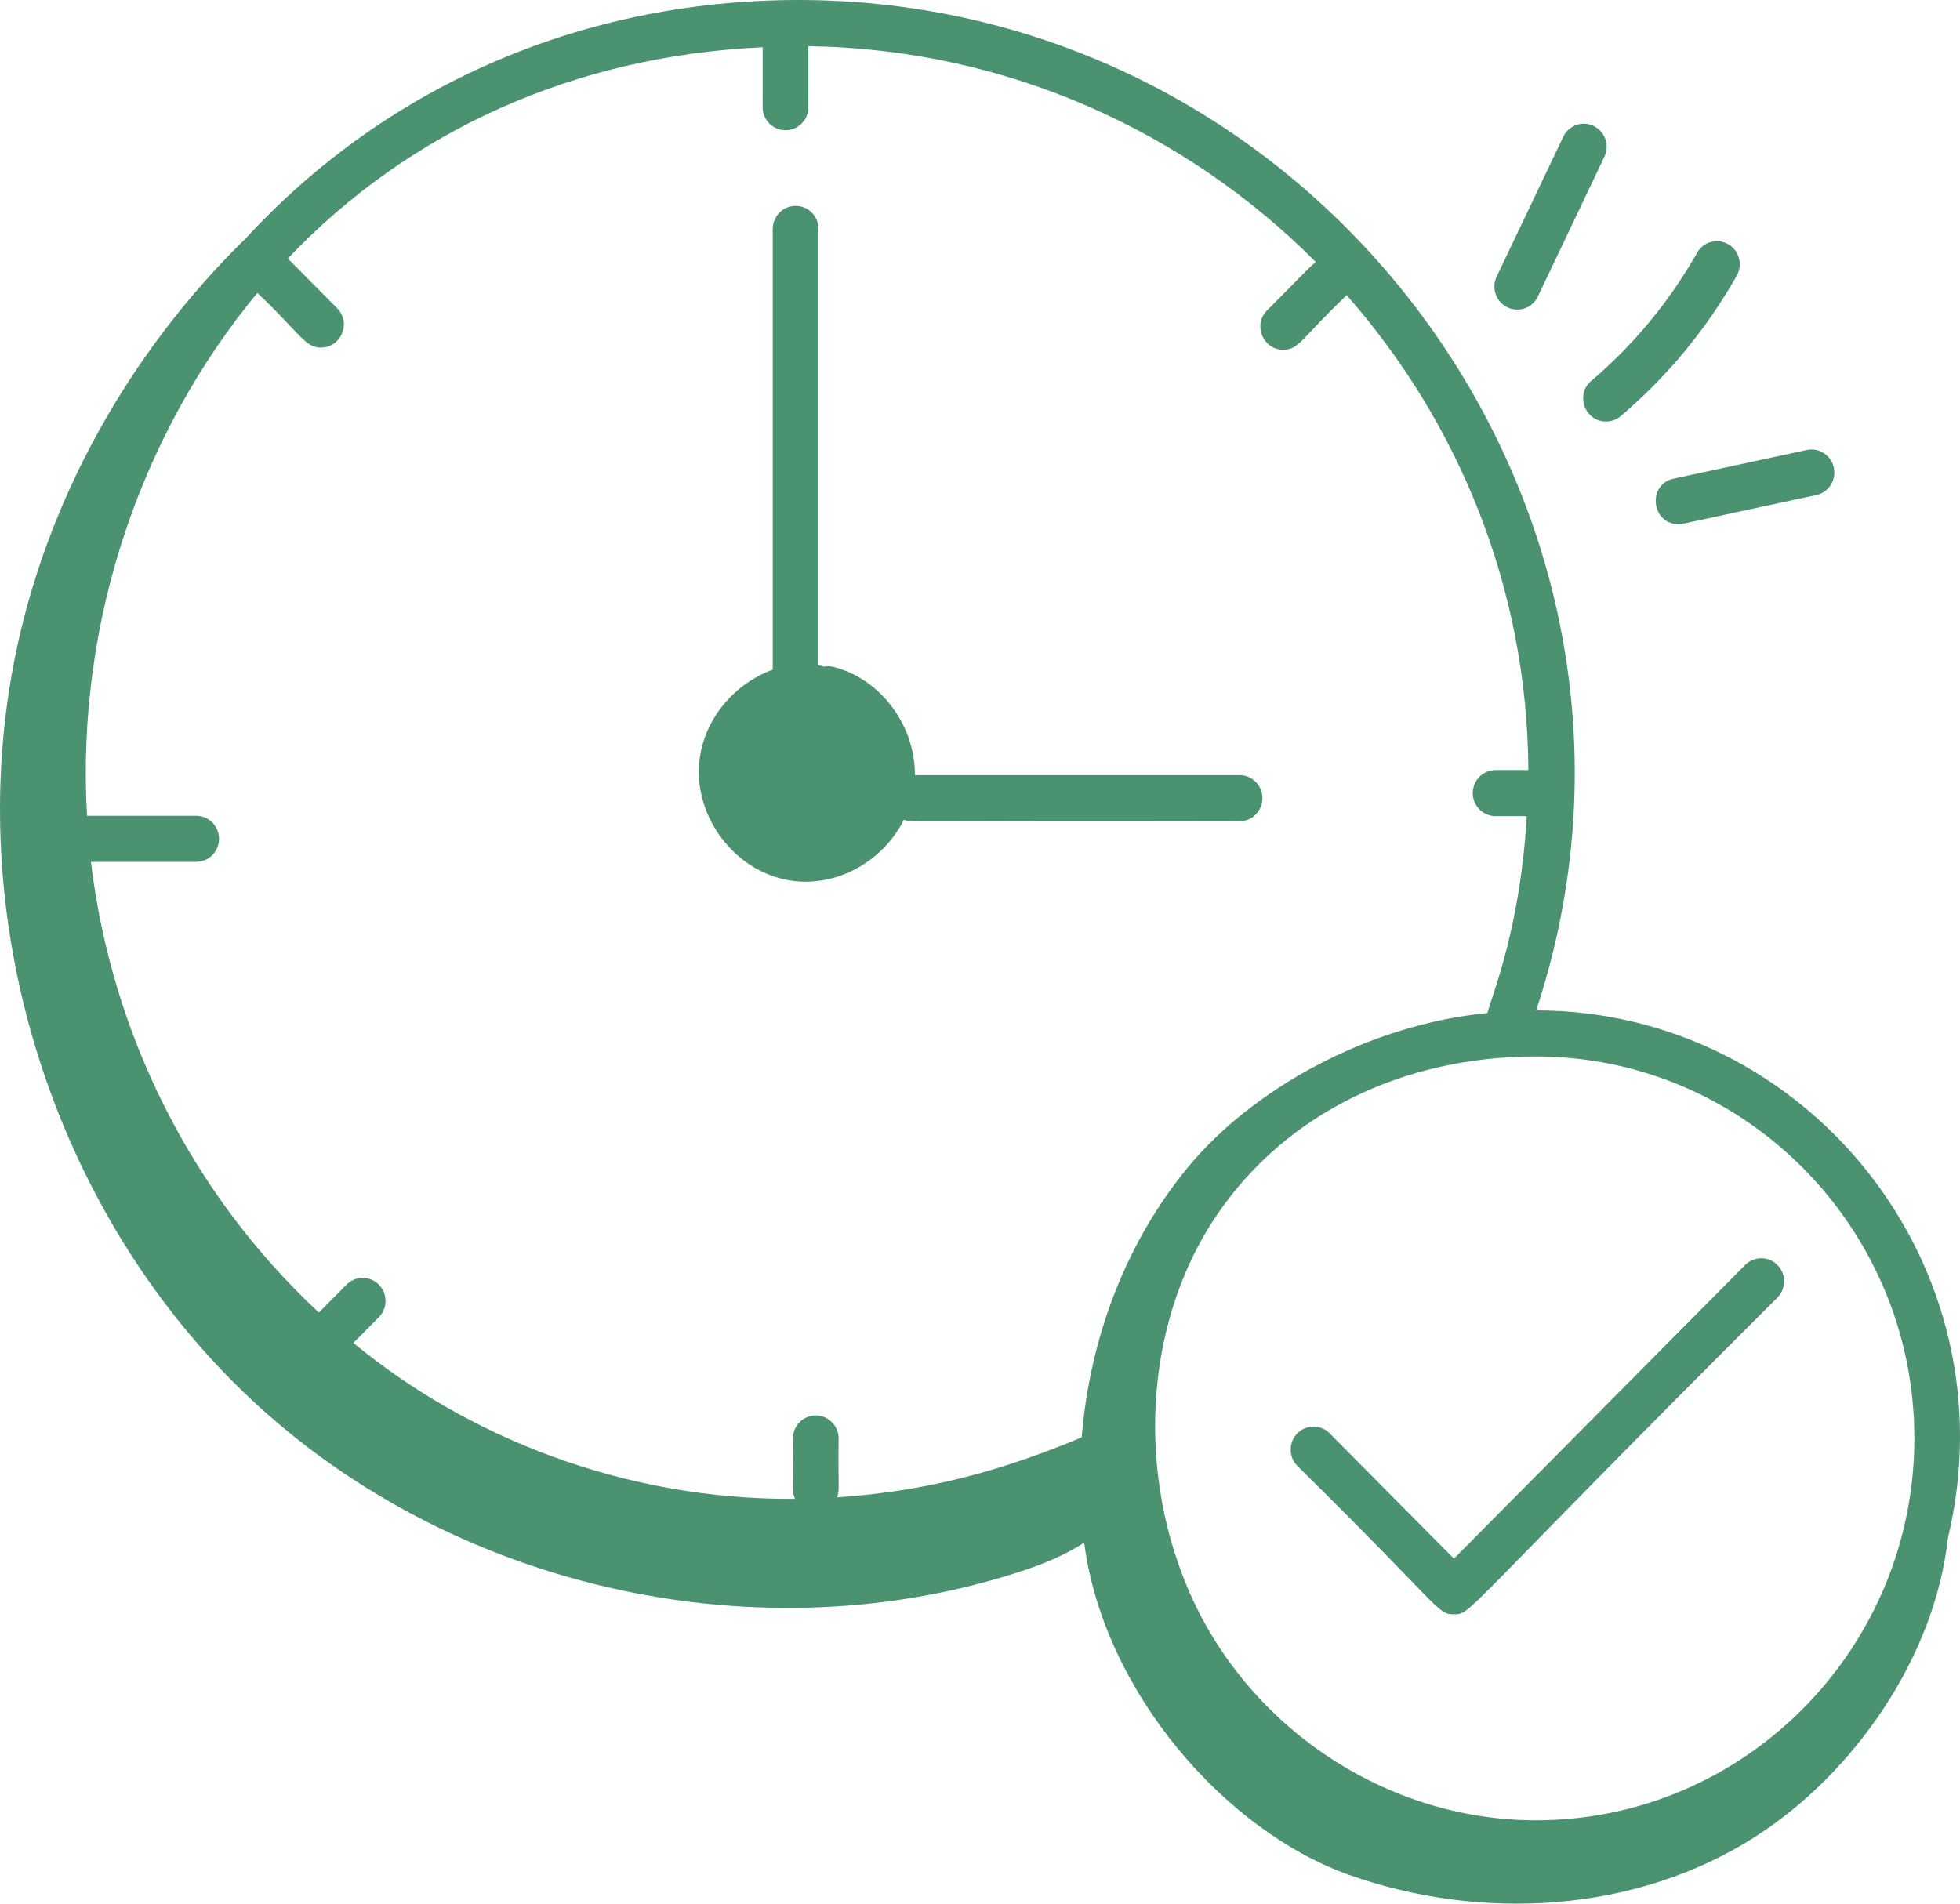
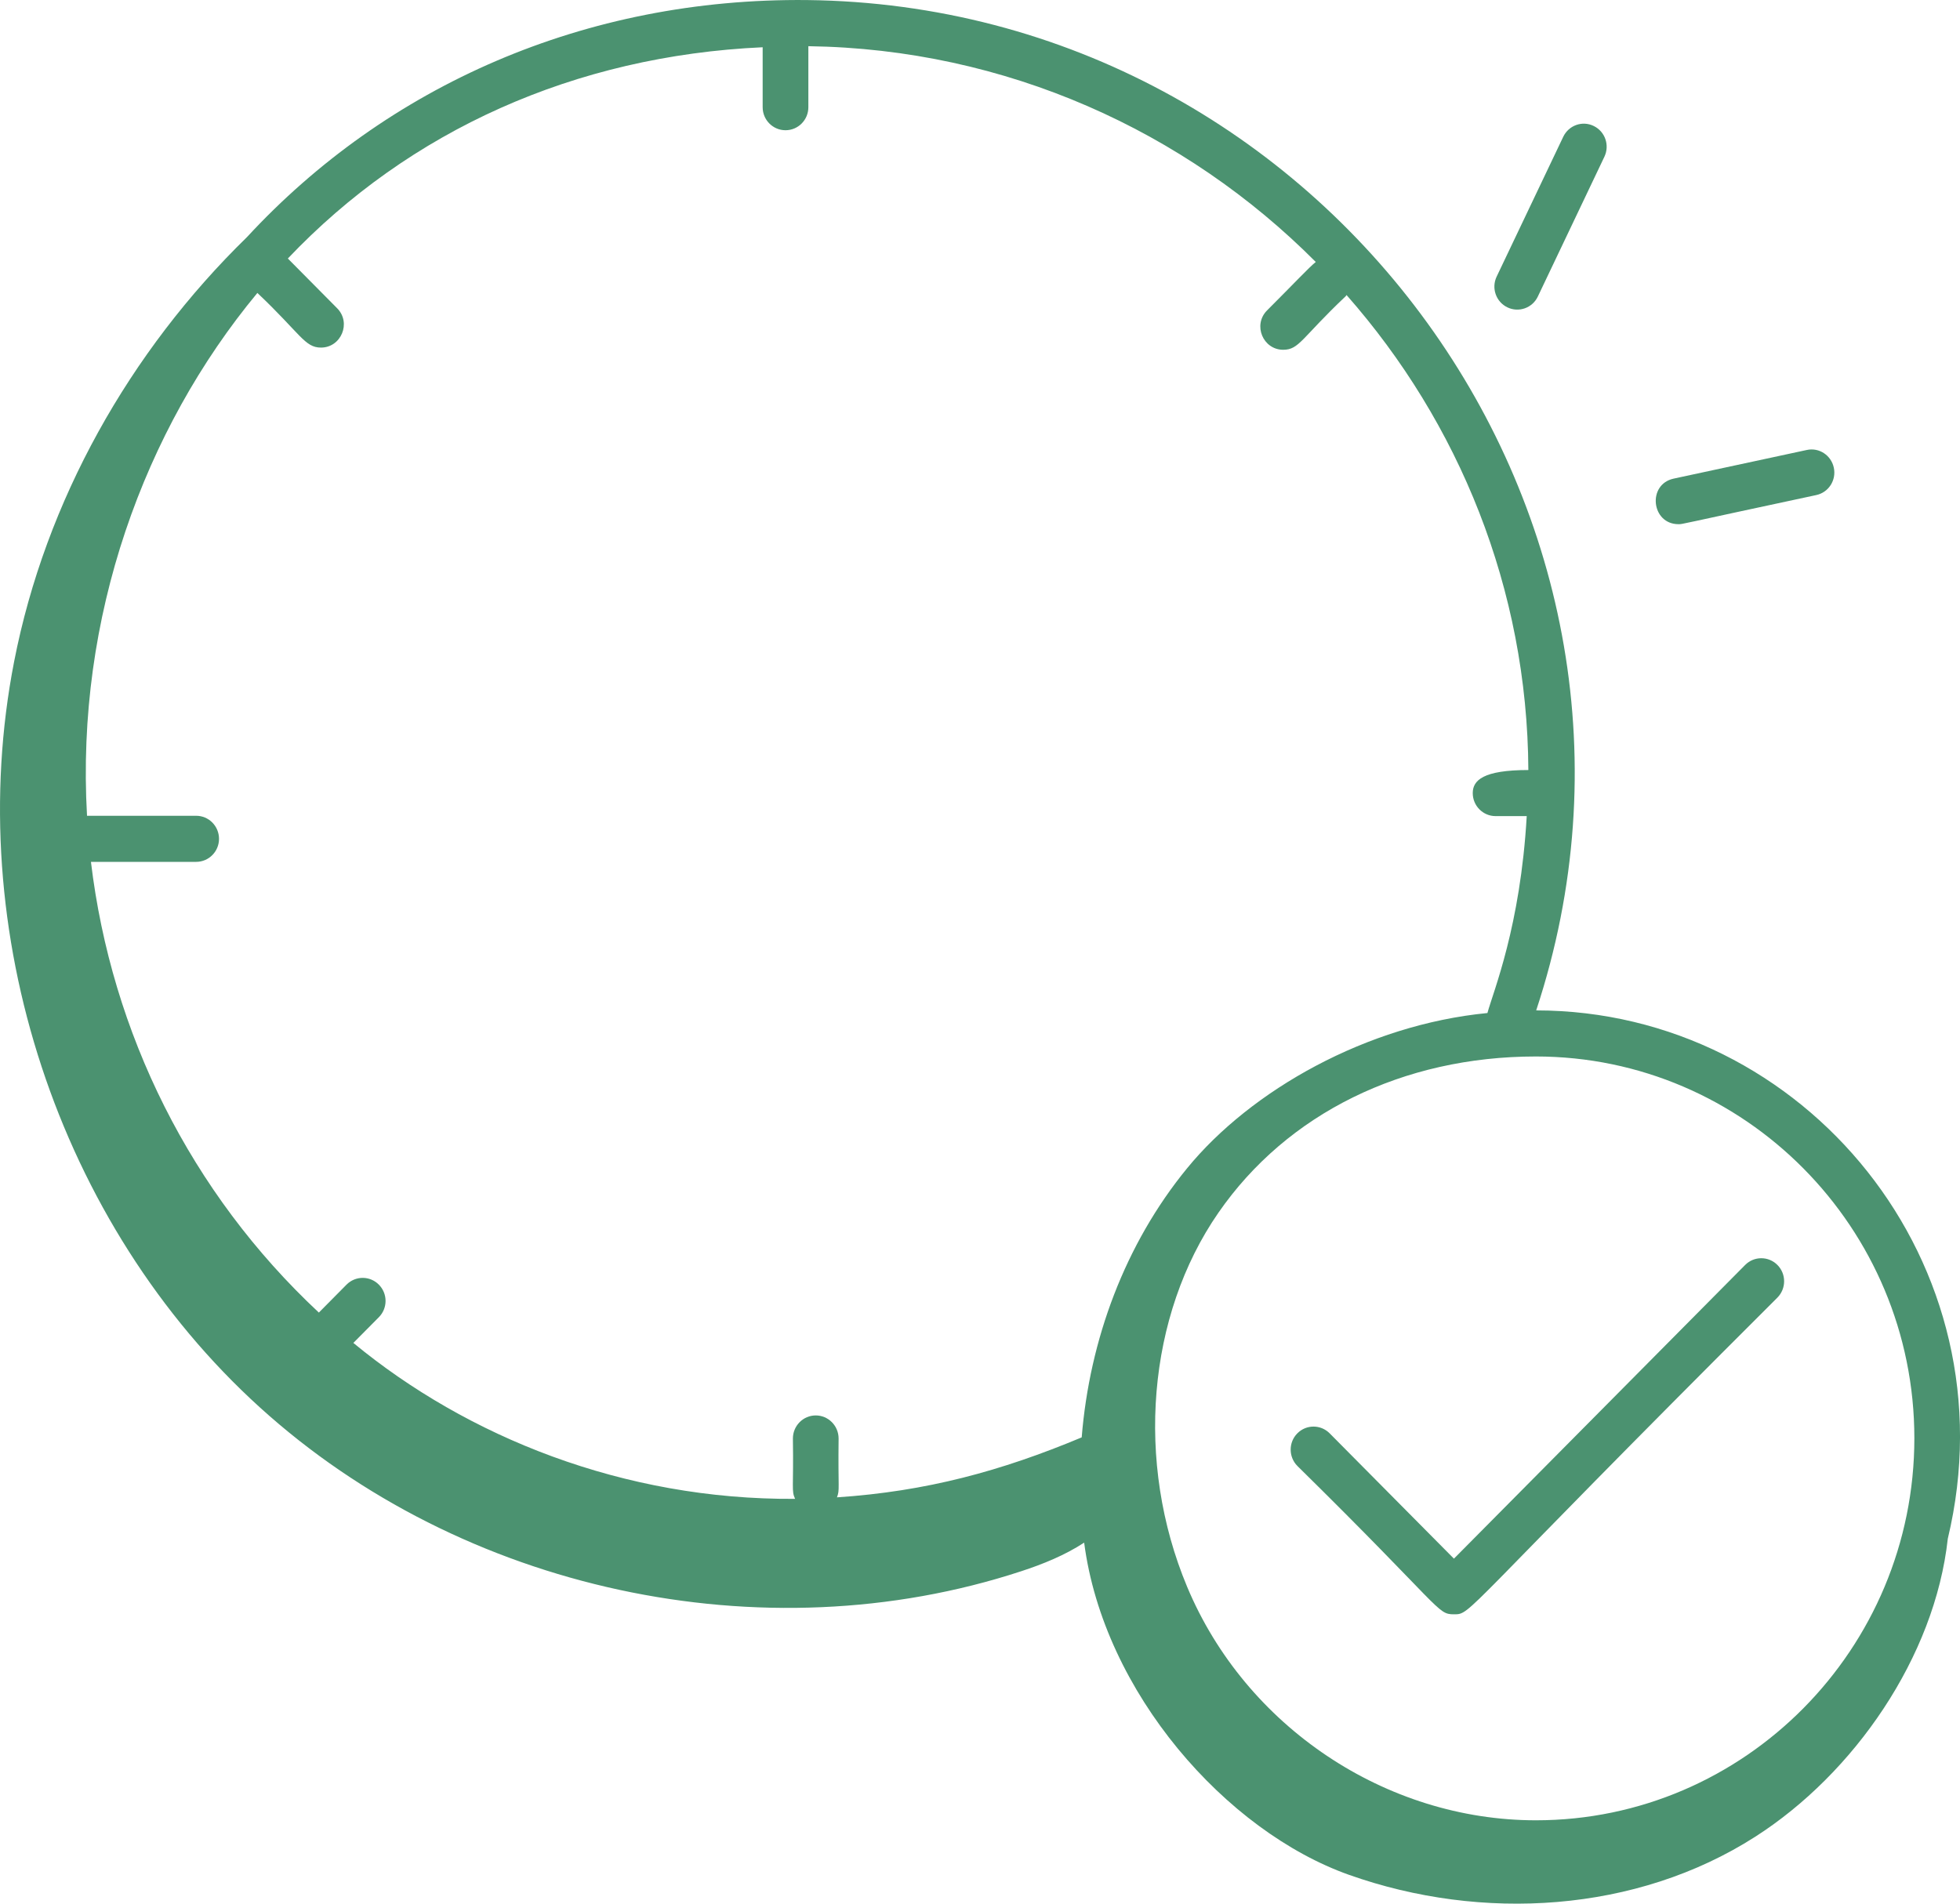
<svg xmlns="http://www.w3.org/2000/svg" width="35" height="34" viewBox="0 0 35 34" fill="none">
-   <path d="M12.489 13.592C12.383 14.593 13.125 15.57 14.111 15.726C14.945 15.857 15.774 15.377 16.141 14.64C16.291 14.694 15.886 14.655 22.135 14.668C22.361 14.668 22.543 14.483 22.543 14.256C22.543 14.029 22.361 13.844 22.135 13.844H16.337C16.345 12.973 15.743 12.133 14.89 11.913C14.828 11.897 14.765 11.896 14.704 11.908C14.678 11.893 14.645 11.891 14.616 11.882V4.088C14.616 3.861 14.433 3.677 14.207 3.677C13.982 3.677 13.799 3.861 13.799 4.088V11.961C13.115 12.207 12.57 12.843 12.489 13.592Z" fill="#4B9270" />
  <path d="M23.744 25.6C23.585 25.439 23.326 25.439 23.167 25.6C23.008 25.76 23.008 26.021 23.167 26.182C25.77 28.744 25.657 28.832 25.963 28.832C26.285 28.832 26.035 28.865 31.74 23.175C31.899 23.014 31.899 22.753 31.74 22.593C31.581 22.432 31.322 22.432 31.163 22.593L25.963 27.838L23.744 25.6Z" fill="#4B9270" />
-   <path d="M4.641 25.137C8.248 28.41 13.618 29.576 18.232 28.064C18.624 27.936 19.016 27.777 19.36 27.552C19.709 30.235 21.9 32.708 24.089 33.485C26.46 34.326 29.221 34.163 31.343 32.805C33.108 31.676 34.55 29.594 34.782 27.482C35.957 22.577 32.232 18.049 27.432 18.046C30.335 9.263 23.688 0.107 14.414 0.001C10.449 -0.04 6.911 1.528 4.408 4.237C2.316 6.277 0.812 8.942 0.252 11.817C-0.684 16.619 1.034 21.866 4.641 25.137ZM14.027 2.326C14.253 2.326 14.435 2.142 14.435 1.915V0.825C17.968 0.874 21.171 2.343 23.496 4.679C23.376 4.774 23.116 5.055 22.626 5.544C22.367 5.805 22.555 6.247 22.914 6.247C23.201 6.247 23.24 6.038 24.032 5.289C24.038 5.283 24.04 5.275 24.045 5.269C26.05 7.545 27.275 10.515 27.292 13.753H26.707C26.482 13.753 26.299 13.938 26.299 14.165C26.299 14.392 26.482 14.576 26.707 14.576H27.263C27.15 16.547 26.669 17.698 26.561 18.093C24.412 18.302 22.341 19.468 21.197 20.867C20.091 22.218 19.457 23.925 19.316 25.672C17.877 26.274 16.541 26.637 14.946 26.743C14.999 26.603 14.964 26.601 14.975 25.692C14.975 25.465 14.792 25.28 14.567 25.28C14.342 25.28 14.159 25.465 14.159 25.692C14.173 26.593 14.13 26.62 14.198 26.77C11.129 26.791 8.34 25.66 6.31 23.985L6.765 23.526C6.925 23.365 6.925 23.105 6.765 22.944C6.606 22.783 6.348 22.783 6.188 22.944L5.694 23.443C3.403 21.304 1.99 18.449 1.624 15.393H3.503C3.728 15.393 3.911 15.209 3.911 14.982C3.911 14.754 3.728 14.57 3.503 14.57H1.554C1.351 11.033 2.569 7.676 4.596 5.232C5.369 5.963 5.441 6.208 5.732 6.208C6.091 6.208 6.279 5.766 6.02 5.505L5.14 4.617C7.309 2.332 10.264 0.996 13.619 0.844V1.915C13.619 2.142 13.802 2.326 14.027 2.326ZM34.185 25.687C34.185 29.45 31.153 32.511 27.427 32.511C24.745 32.511 22.242 30.836 21.199 28.341C20.268 26.117 20.487 23.494 21.757 21.66C22.984 19.886 25.05 18.869 27.427 18.869C31.153 18.869 34.185 21.927 34.185 25.687Z" fill="#4B9270" />
+   <path d="M4.641 25.137C8.248 28.41 13.618 29.576 18.232 28.064C18.624 27.936 19.016 27.777 19.36 27.552C19.709 30.235 21.9 32.708 24.089 33.485C26.46 34.326 29.221 34.163 31.343 32.805C33.108 31.676 34.55 29.594 34.782 27.482C35.957 22.577 32.232 18.049 27.432 18.046C30.335 9.263 23.688 0.107 14.414 0.001C10.449 -0.04 6.911 1.528 4.408 4.237C2.316 6.277 0.812 8.942 0.252 11.817C-0.684 16.619 1.034 21.866 4.641 25.137ZM14.027 2.326C14.253 2.326 14.435 2.142 14.435 1.915V0.825C17.968 0.874 21.171 2.343 23.496 4.679C23.376 4.774 23.116 5.055 22.626 5.544C22.367 5.805 22.555 6.247 22.914 6.247C23.201 6.247 23.24 6.038 24.032 5.289C24.038 5.283 24.04 5.275 24.045 5.269C26.05 7.545 27.275 10.515 27.292 13.753C26.482 13.753 26.299 13.938 26.299 14.165C26.299 14.392 26.482 14.576 26.707 14.576H27.263C27.15 16.547 26.669 17.698 26.561 18.093C24.412 18.302 22.341 19.468 21.197 20.867C20.091 22.218 19.457 23.925 19.316 25.672C17.877 26.274 16.541 26.637 14.946 26.743C14.999 26.603 14.964 26.601 14.975 25.692C14.975 25.465 14.792 25.28 14.567 25.28C14.342 25.28 14.159 25.465 14.159 25.692C14.173 26.593 14.13 26.62 14.198 26.77C11.129 26.791 8.34 25.66 6.31 23.985L6.765 23.526C6.925 23.365 6.925 23.105 6.765 22.944C6.606 22.783 6.348 22.783 6.188 22.944L5.694 23.443C3.403 21.304 1.99 18.449 1.624 15.393H3.503C3.728 15.393 3.911 15.209 3.911 14.982C3.911 14.754 3.728 14.57 3.503 14.57H1.554C1.351 11.033 2.569 7.676 4.596 5.232C5.369 5.963 5.441 6.208 5.732 6.208C6.091 6.208 6.279 5.766 6.02 5.505L5.14 4.617C7.309 2.332 10.264 0.996 13.619 0.844V1.915C13.619 2.142 13.802 2.326 14.027 2.326ZM34.185 25.687C34.185 29.45 31.153 32.511 27.427 32.511C24.745 32.511 22.242 30.836 21.199 28.341C20.268 26.117 20.487 23.494 21.757 21.66C22.984 19.886 25.05 18.869 27.427 18.869C31.153 18.869 34.185 21.927 34.185 25.687Z" fill="#4B9270" />
  <path d="M28.459 2.25C28.255 2.15 28.012 2.239 27.915 2.443L26.726 4.94C26.628 5.145 26.714 5.391 26.917 5.489C27.118 5.587 27.363 5.503 27.461 5.297L28.65 2.799C28.748 2.594 28.662 2.348 28.459 2.25Z" fill="#4B9270" />
-   <path d="M30.862 4.362C30.666 4.248 30.416 4.317 30.305 4.515C29.811 5.386 29.176 6.156 28.416 6.802C28.124 7.05 28.302 7.528 28.679 7.528C28.772 7.528 28.865 7.497 28.942 7.431C29.775 6.723 30.472 5.879 31.014 4.923C31.125 4.726 31.057 4.475 30.862 4.362Z" fill="#4B9270" />
  <path d="M29.973 9.362C30.054 9.362 29.922 9.379 32.433 8.842C32.654 8.795 32.794 8.576 32.747 8.354C32.7 8.131 32.483 7.988 32.263 8.037L29.888 8.548C29.411 8.65 29.487 9.362 29.973 9.362Z" fill="#4B9270" />
</svg>